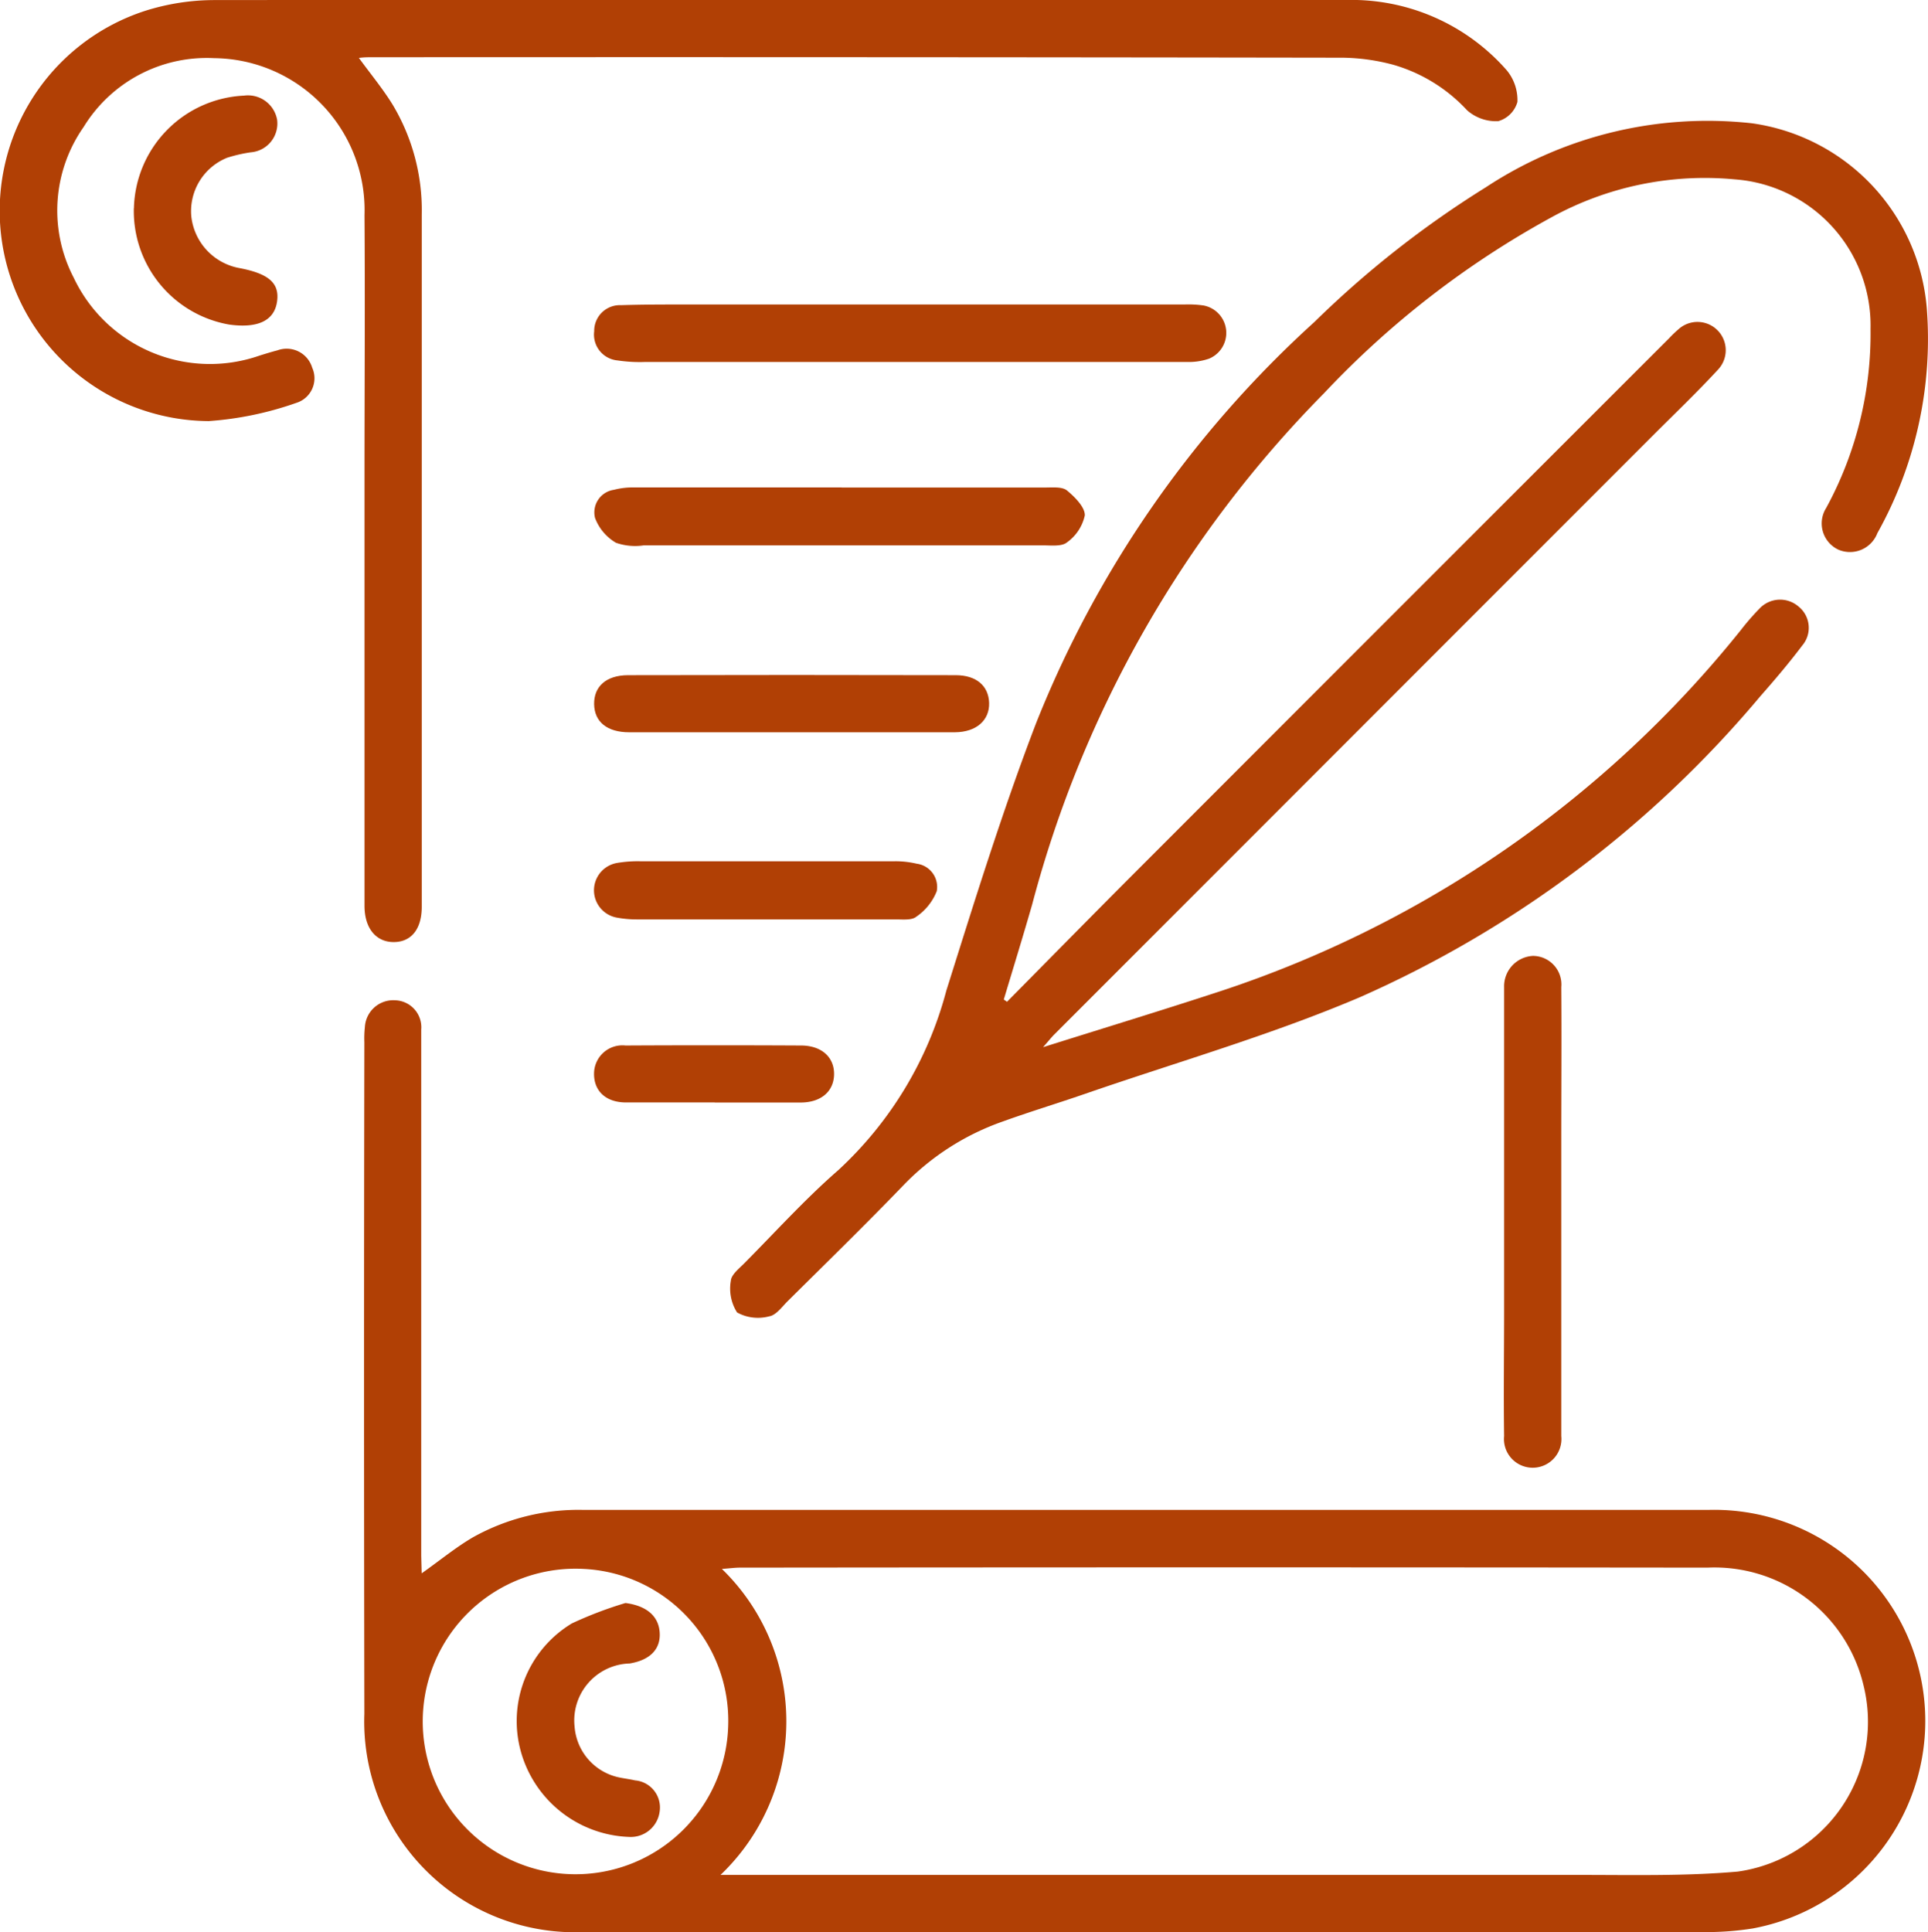
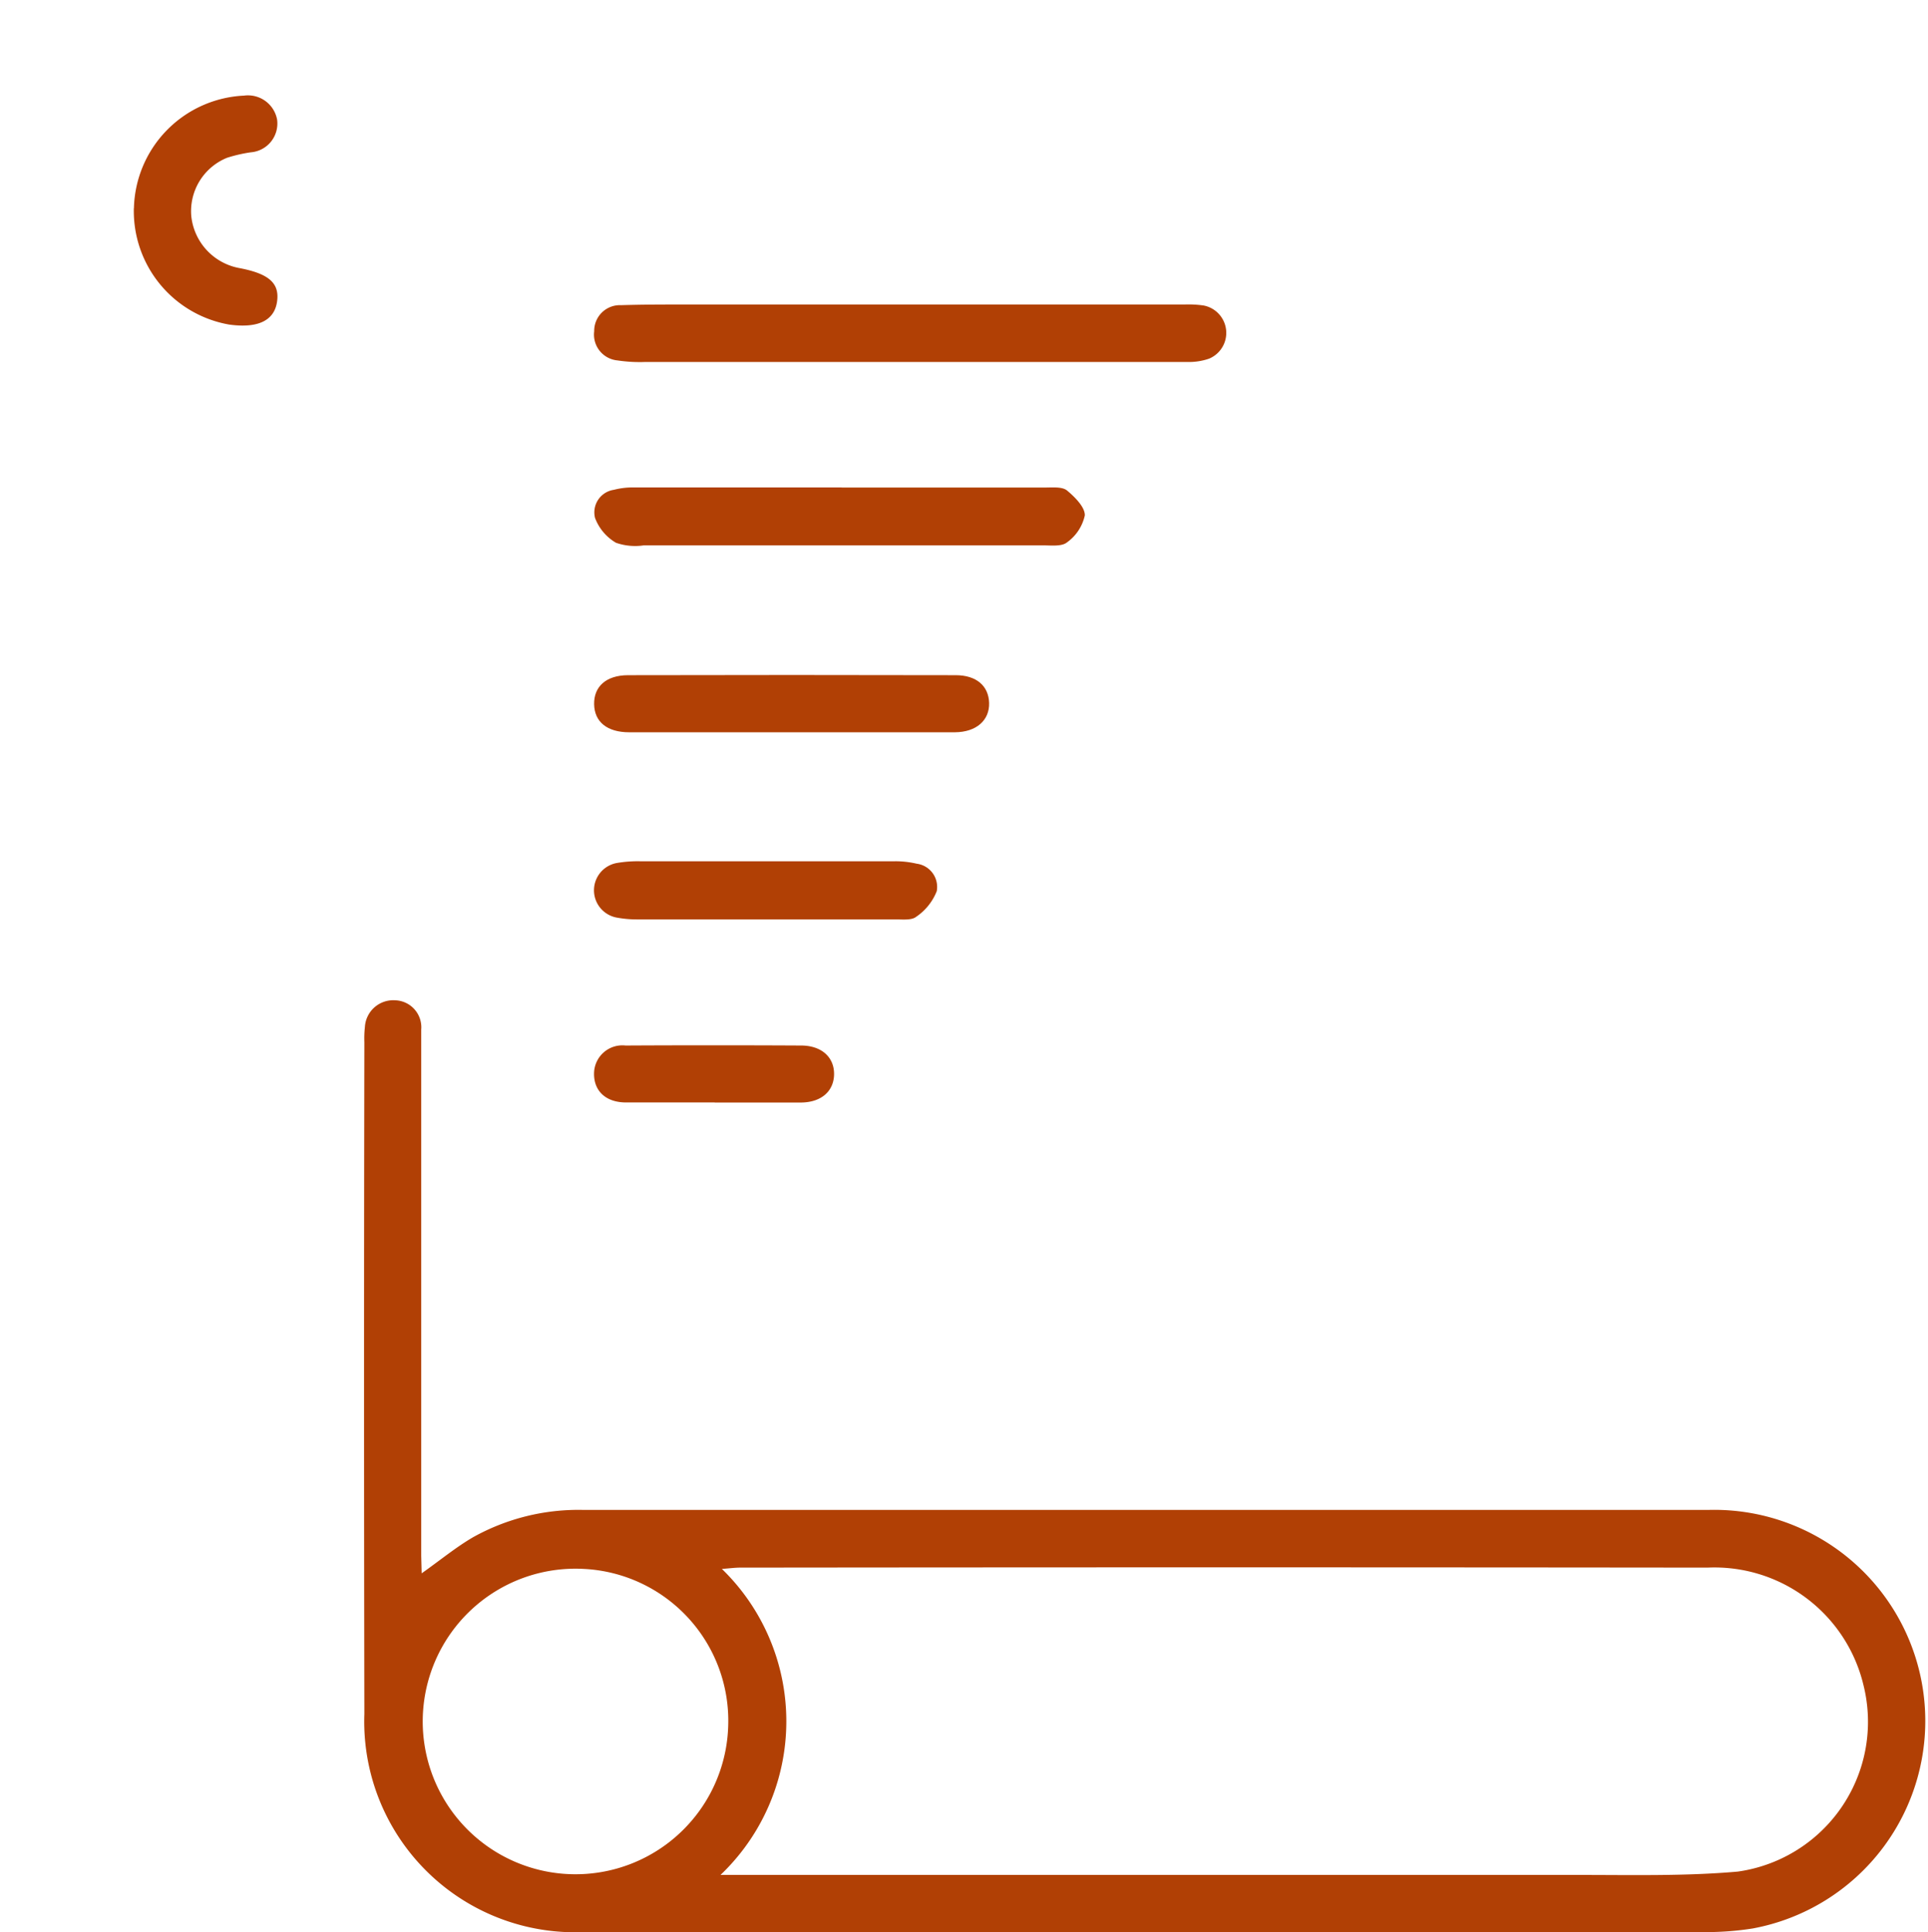
<svg xmlns="http://www.w3.org/2000/svg" id="Group_93289" data-name="Group 93289" width="25.367" height="25.421" viewBox="0 0 25.367 25.421">
  <defs>
    <clipPath id="clip-path">
      <rect id="Rectangle_148084" data-name="Rectangle 148084" width="25.367" height="25.421" fill="#b14005" />
    </clipPath>
  </defs>
  <g id="Group_93288" data-name="Group 93288" clip-path="url(#clip-path)">
    <path id="Path_246710" data-name="Path 246710" d="M50.139,143.151c.25-.177.454-.346.68-.477a2.843,2.843,0,0,1,1.452-.357q6.056,0,12.112,0c.894,0,1.787,0,2.681,0a2.777,2.777,0,0,1,.589,5.506,3.906,3.906,0,0,1-.617.048q-7.384,0-14.769,0A2.773,2.773,0,0,1,49.385,145q-.008-4.418,0-8.836a1.376,1.376,0,0,1,.007-.2.374.374,0,0,1,.4-.352.355.355,0,0,1,.341.385c0,.587,0,1.175,0,1.762q0,2.581,0,5.163Zm3.933,3.968h.307q5.5,0,10.994,0c.694,0,1.392.017,2.082-.044a1.99,1.99,0,0,0,1.653-2.457,2.016,2.016,0,0,0-2.052-1.542q-6.366-.007-12.731,0c-.063,0-.126.009-.236.017a2.793,2.793,0,0,1-.017,4.025m-1.8-4.025a2.01,2.01,0,1,0,1.9,2.068,2,2,0,0,0-1.9-2.068" transform="translate(-44.591 -122.452)" fill="#b14005" />
-     <path id="Path_246711" data-name="Path 246711" d="M102.691,27.867c.551-.557,1.1-1.116,1.654-1.671q3.526-3.529,7.055-7.056a1.625,1.625,0,0,1,.125-.12.372.372,0,0,1,.52.531c-.277.3-.568.578-.855.865L103.31,28.3c-.034.034-.064.073-.147.167.82-.258,1.575-.488,2.325-.734a14.652,14.652,0,0,0,6.855-4.753,3.2,3.2,0,0,1,.244-.281.371.371,0,0,1,.515-.03.359.359,0,0,1,.05.513c-.174.231-.362.452-.553.669a14.534,14.534,0,0,1-5.271,3.96c-1.176.5-2.41.854-3.619,1.272-.359.124-.723.234-1.08.363a3.35,3.35,0,0,0-1.3.834c-.5.519-1.015,1.021-1.526,1.528-.076.075-.153.186-.244.2a.569.569,0,0,1-.422-.051.585.585,0,0,1-.082-.417c.006-.081.108-.16.177-.23.408-.411.8-.845,1.234-1.223a4.923,4.923,0,0,0,1.424-2.364c.372-1.181.739-2.366,1.182-3.521a14.2,14.2,0,0,1,3.659-5.274,13.105,13.105,0,0,1,2.259-1.775,5.3,5.3,0,0,1,3.5-.841,2.68,2.68,0,0,1,2.3,2.433,5.235,5.235,0,0,1-.65,2.959.386.386,0,0,1-.514.217.381.381,0,0,1-.159-.549,4.792,4.792,0,0,0,.583-2.355,1.928,1.928,0,0,0-1.783-1.967,4.188,4.188,0,0,0-2.417.5,12.009,12.009,0,0,0-2.99,2.313,15.02,15.02,0,0,0-3.841,6.728c-.12.418-.248.833-.373,1.249l.047.032" transform="translate(-89.439 -14.69)" fill="#b14005" />
-     <path id="Path_246712" data-name="Path 246712" d="M4.722.762c.159.218.316.407.444.615a2.7,2.7,0,0,1,.383,1.443q0,4.555,0,9.109c0,.294-.137.463-.366.465s-.387-.174-.387-.478q0-2.83,0-5.659c0-1.142.008-2.284,0-3.425A2,2,0,0,0,2.818.765,1.9,1.9,0,0,0,1.1,1.671,1.914,1.914,0,0,0,.97,3.654,1.982,1.982,0,0,0,3.413,4.679c.079-.025.158-.049.238-.07a.351.351,0,0,1,.457.229A.339.339,0,0,1,3.9,5.3a4.388,4.388,0,0,1-1.154.24,2.766,2.766,0,0,1-.828-5.4,3.032,3.032,0,0,1,.9-.139Q10.265-.006,17.712,0a2.715,2.715,0,0,1,2.112.924.614.614,0,0,1,.141.417.366.366,0,0,1-.252.253.574.574,0,0,1-.411-.144,2.118,2.118,0,0,0-.978-.6,2.692,2.692,0,0,0-.659-.091Q11.273.749,4.881.753c-.046,0-.092,0-.159.009" transform="translate(0 0)" fill="#b14005" />
    <path id="Path_246713" data-name="Path 246713" d="M84.71,41.292h3.622a1.394,1.394,0,0,1,.247.013.367.367,0,0,1,.072.7.811.811,0,0,1-.291.043q-3.56,0-7.12,0a1.967,1.967,0,0,1-.37-.02.341.341,0,0,1-.308-.384.338.338,0,0,1,.353-.343c.38-.012.76-.008,1.141-.009H84.71" transform="translate(-72.744 -37.286)" fill="#b14005" />
    <path id="Path_246714" data-name="Path 246714" d="M83.818,66.106c.893,0,1.786,0,2.678,0,.1,0,.223-.013.288.039.1.083.238.219.234.328a.59.59,0,0,1-.235.355c-.069.056-.206.039-.312.039q-2.629,0-5.257,0a.768.768,0,0,1-.364-.034.637.637,0,0,1-.276-.327.3.3,0,0,1,.248-.37.986.986,0,0,1,.269-.031q1.364,0,2.728,0" transform="translate(-72.745 -59.692)" fill="#b14005" />
-     <path id="Path_246715" data-name="Path 246715" d="M204.673,132.974q0,1.427,0,2.854c0,.033,0,.066,0,.1a.378.378,0,1,1-.752,0c-.008-.546,0-1.092,0-1.638q0-2.085,0-4.169c0-.033,0-.066,0-.1a.4.4,0,0,1,.381-.41.376.376,0,0,1,.371.411c.005.687,0,1.373,0,2.06q0,.447,0,.893" transform="translate(-184.131 -117.035)" fill="#b14005" />
    <path id="Path_246716" data-name="Path 246716" d="M83.15,92.277c-.71,0-1.42,0-2.13,0-.291,0-.458-.137-.462-.369s.157-.381.446-.382q2.155-.005,4.311,0c.273,0,.434.141.44.366s-.165.383-.45.385c-.718,0-1.437,0-2.155,0Z" transform="translate(-72.741 -82.643)" fill="#b14005" />
    <path id="Path_246717" data-name="Path 246717" d="M82.828,116.777c.562,0,1.124,0,1.686,0a1.225,1.225,0,0,1,.294.032.308.308,0,0,1,.264.361.73.73,0,0,1-.27.337c-.059.048-.174.035-.264.035q-1.7,0-3.4,0a1.45,1.45,0,0,1-.271-.023.365.365,0,0,1,0-.72,1.639,1.639,0,0,1,.3-.022c.554,0,1.107,0,1.661,0" transform="translate(-72.747 -105.446)" fill="#b14005" />
    <path id="Path_246718" data-name="Path 246718" d="M18.159,14.443a1.52,1.52,0,0,1,1.448-1.482.39.39,0,0,1,.436.316.38.38,0,0,1-.347.43,1.923,1.923,0,0,0-.312.072.758.758,0,0,0-.47.77.777.777,0,0,0,.628.68c.394.074.536.2.5.444s-.245.353-.63.3a1.516,1.516,0,0,1-1.254-1.531" transform="translate(-16.397 -11.703)" fill="#b14005" />
    <path id="Path_246719" data-name="Path 246719" d="M82.145,142.476c-.389,0-.778,0-1.166,0-.269,0-.425-.154-.421-.383a.373.373,0,0,1,.414-.366q1.154-.006,2.308,0c.27,0,.436.152.436.373s-.16.373-.43.377c-.38,0-.761,0-1.141,0Z" transform="translate(-72.742 -127.972)" fill="#b14005" />
-     <path id="Path_246720" data-name="Path 246720" d="M71.461,217.359c.269.034.435.163.453.38s-.114.369-.394.416a.75.75,0,0,0-.725.831.74.74,0,0,0,.6.671c.065.013.131.021.195.036a.358.358,0,0,1,.323.418.383.383,0,0,1-.4.326,1.536,1.536,0,0,1-1.423-1.116,1.5,1.5,0,0,1,.669-1.693,5.141,5.141,0,0,1,.707-.269" transform="translate(-63.235 -196.27)" fill="#b14005" />
  </g>
</svg>